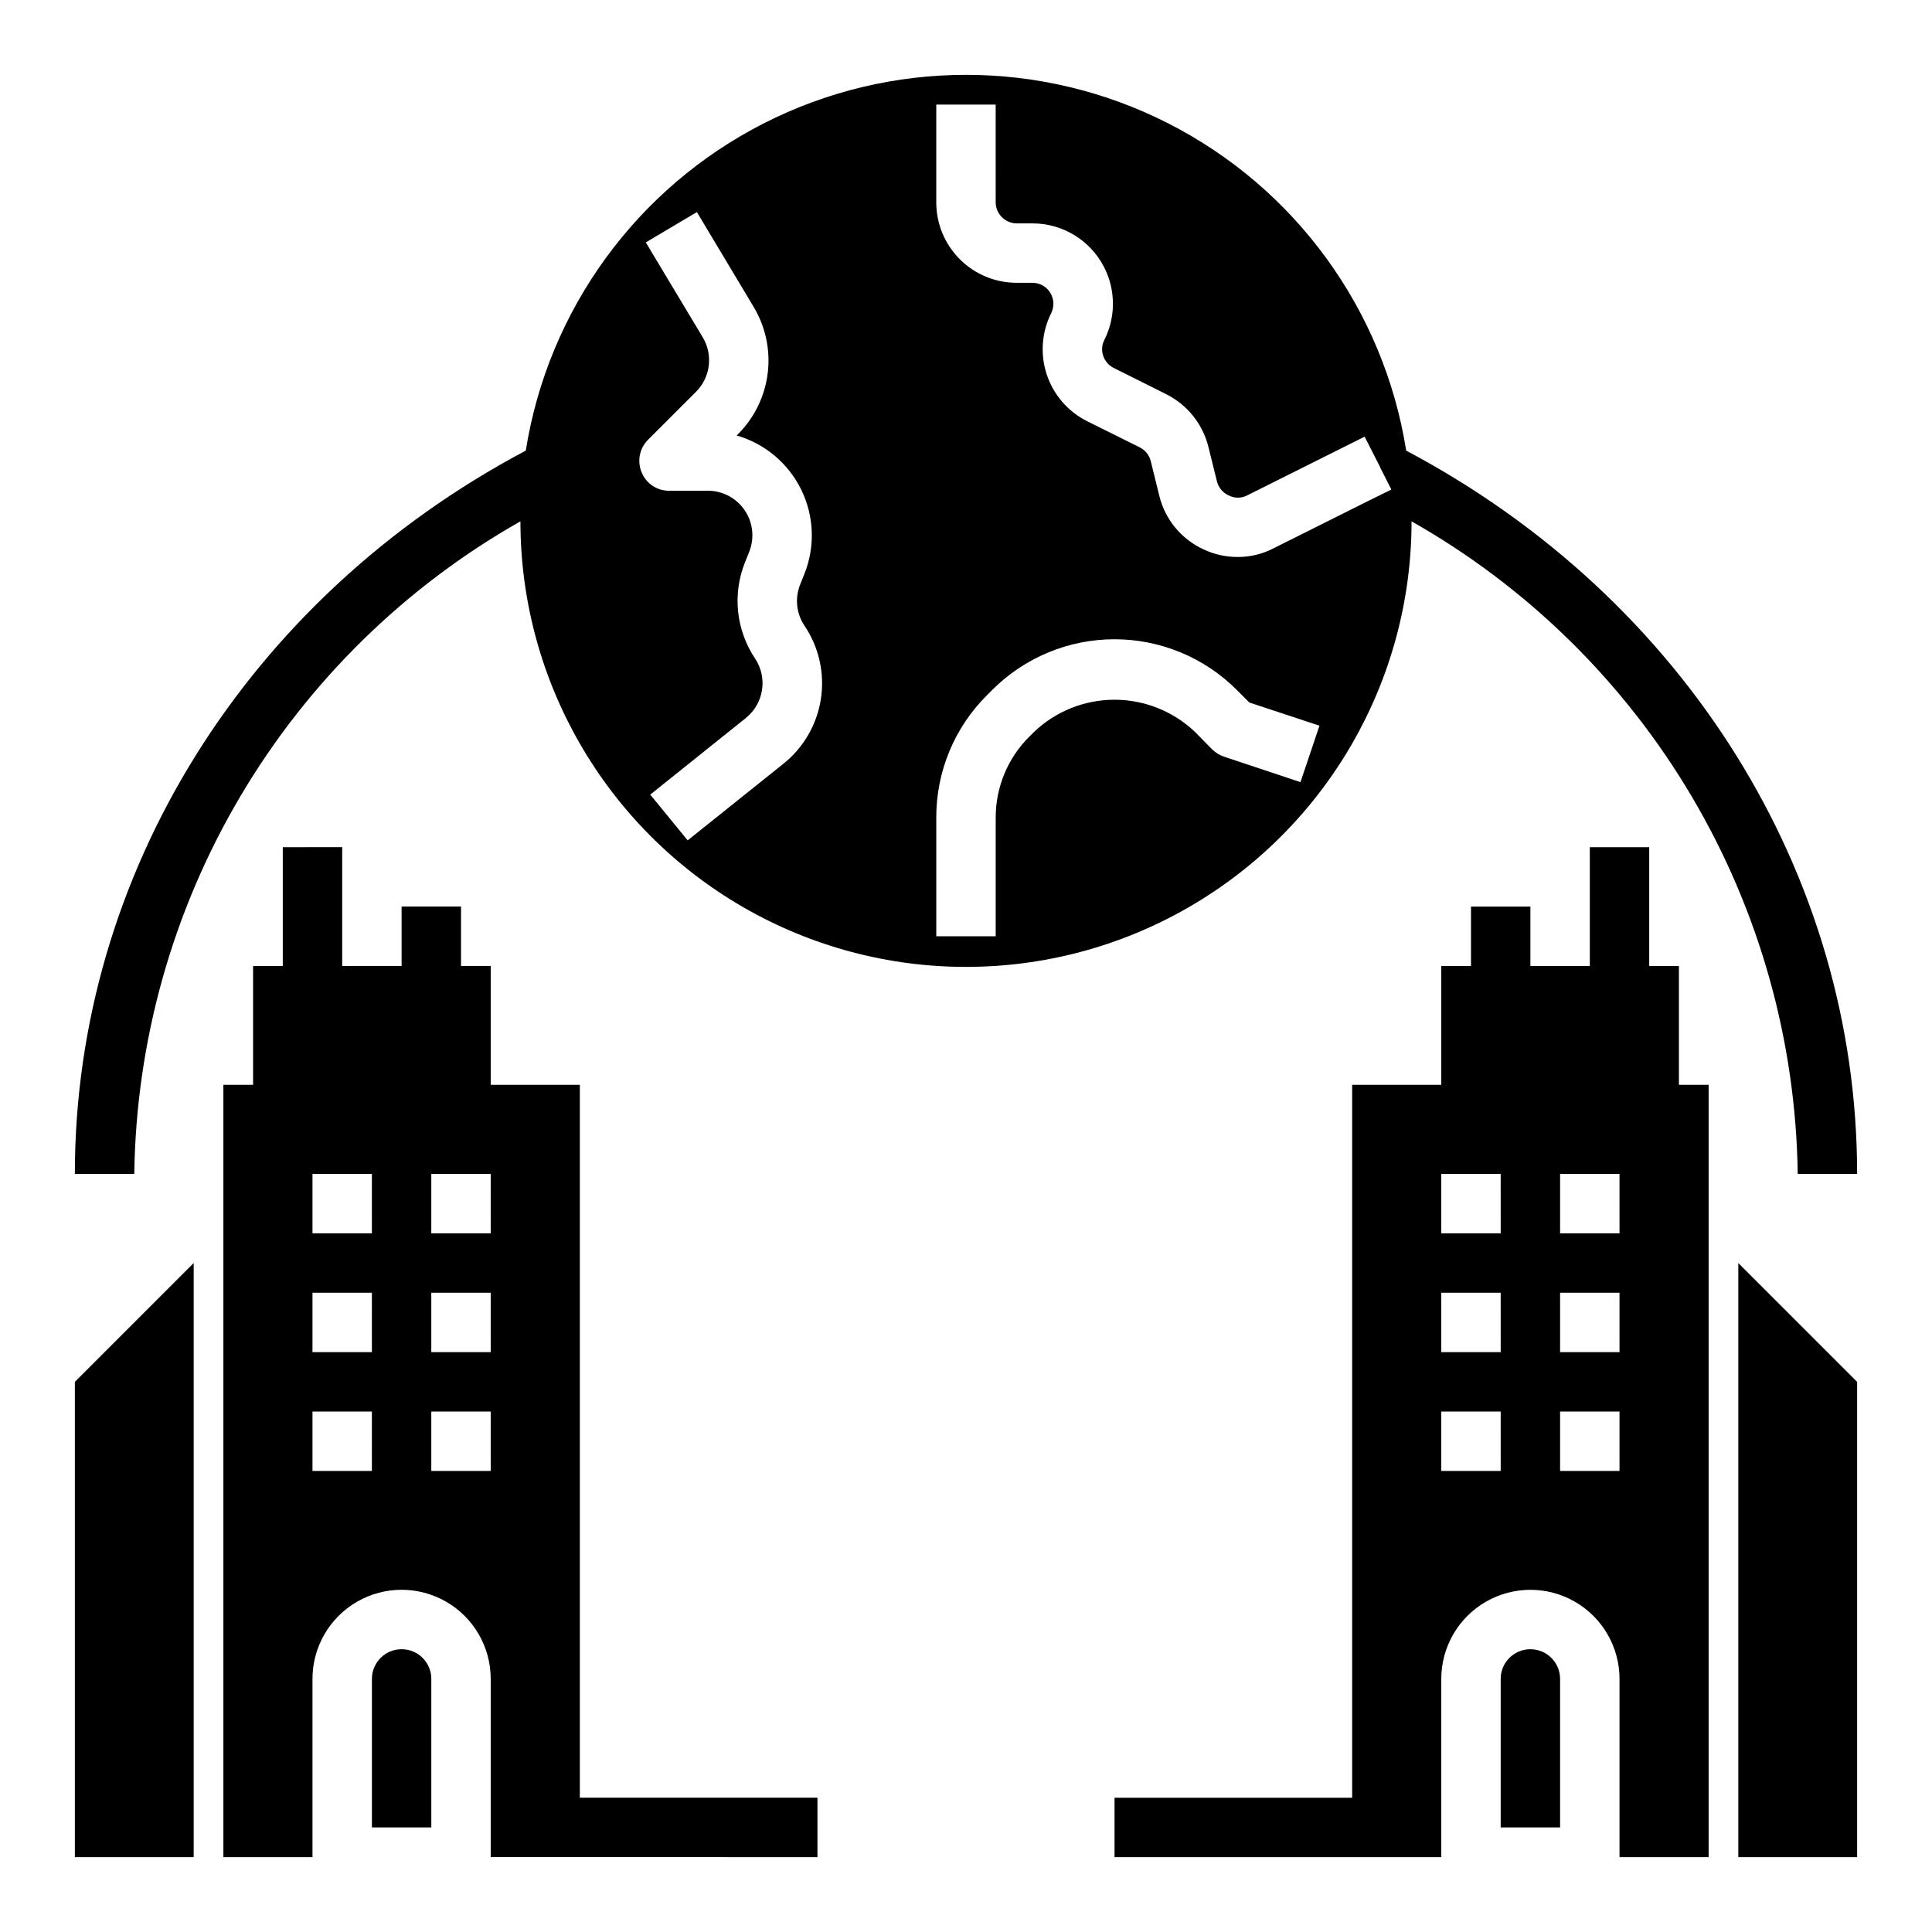
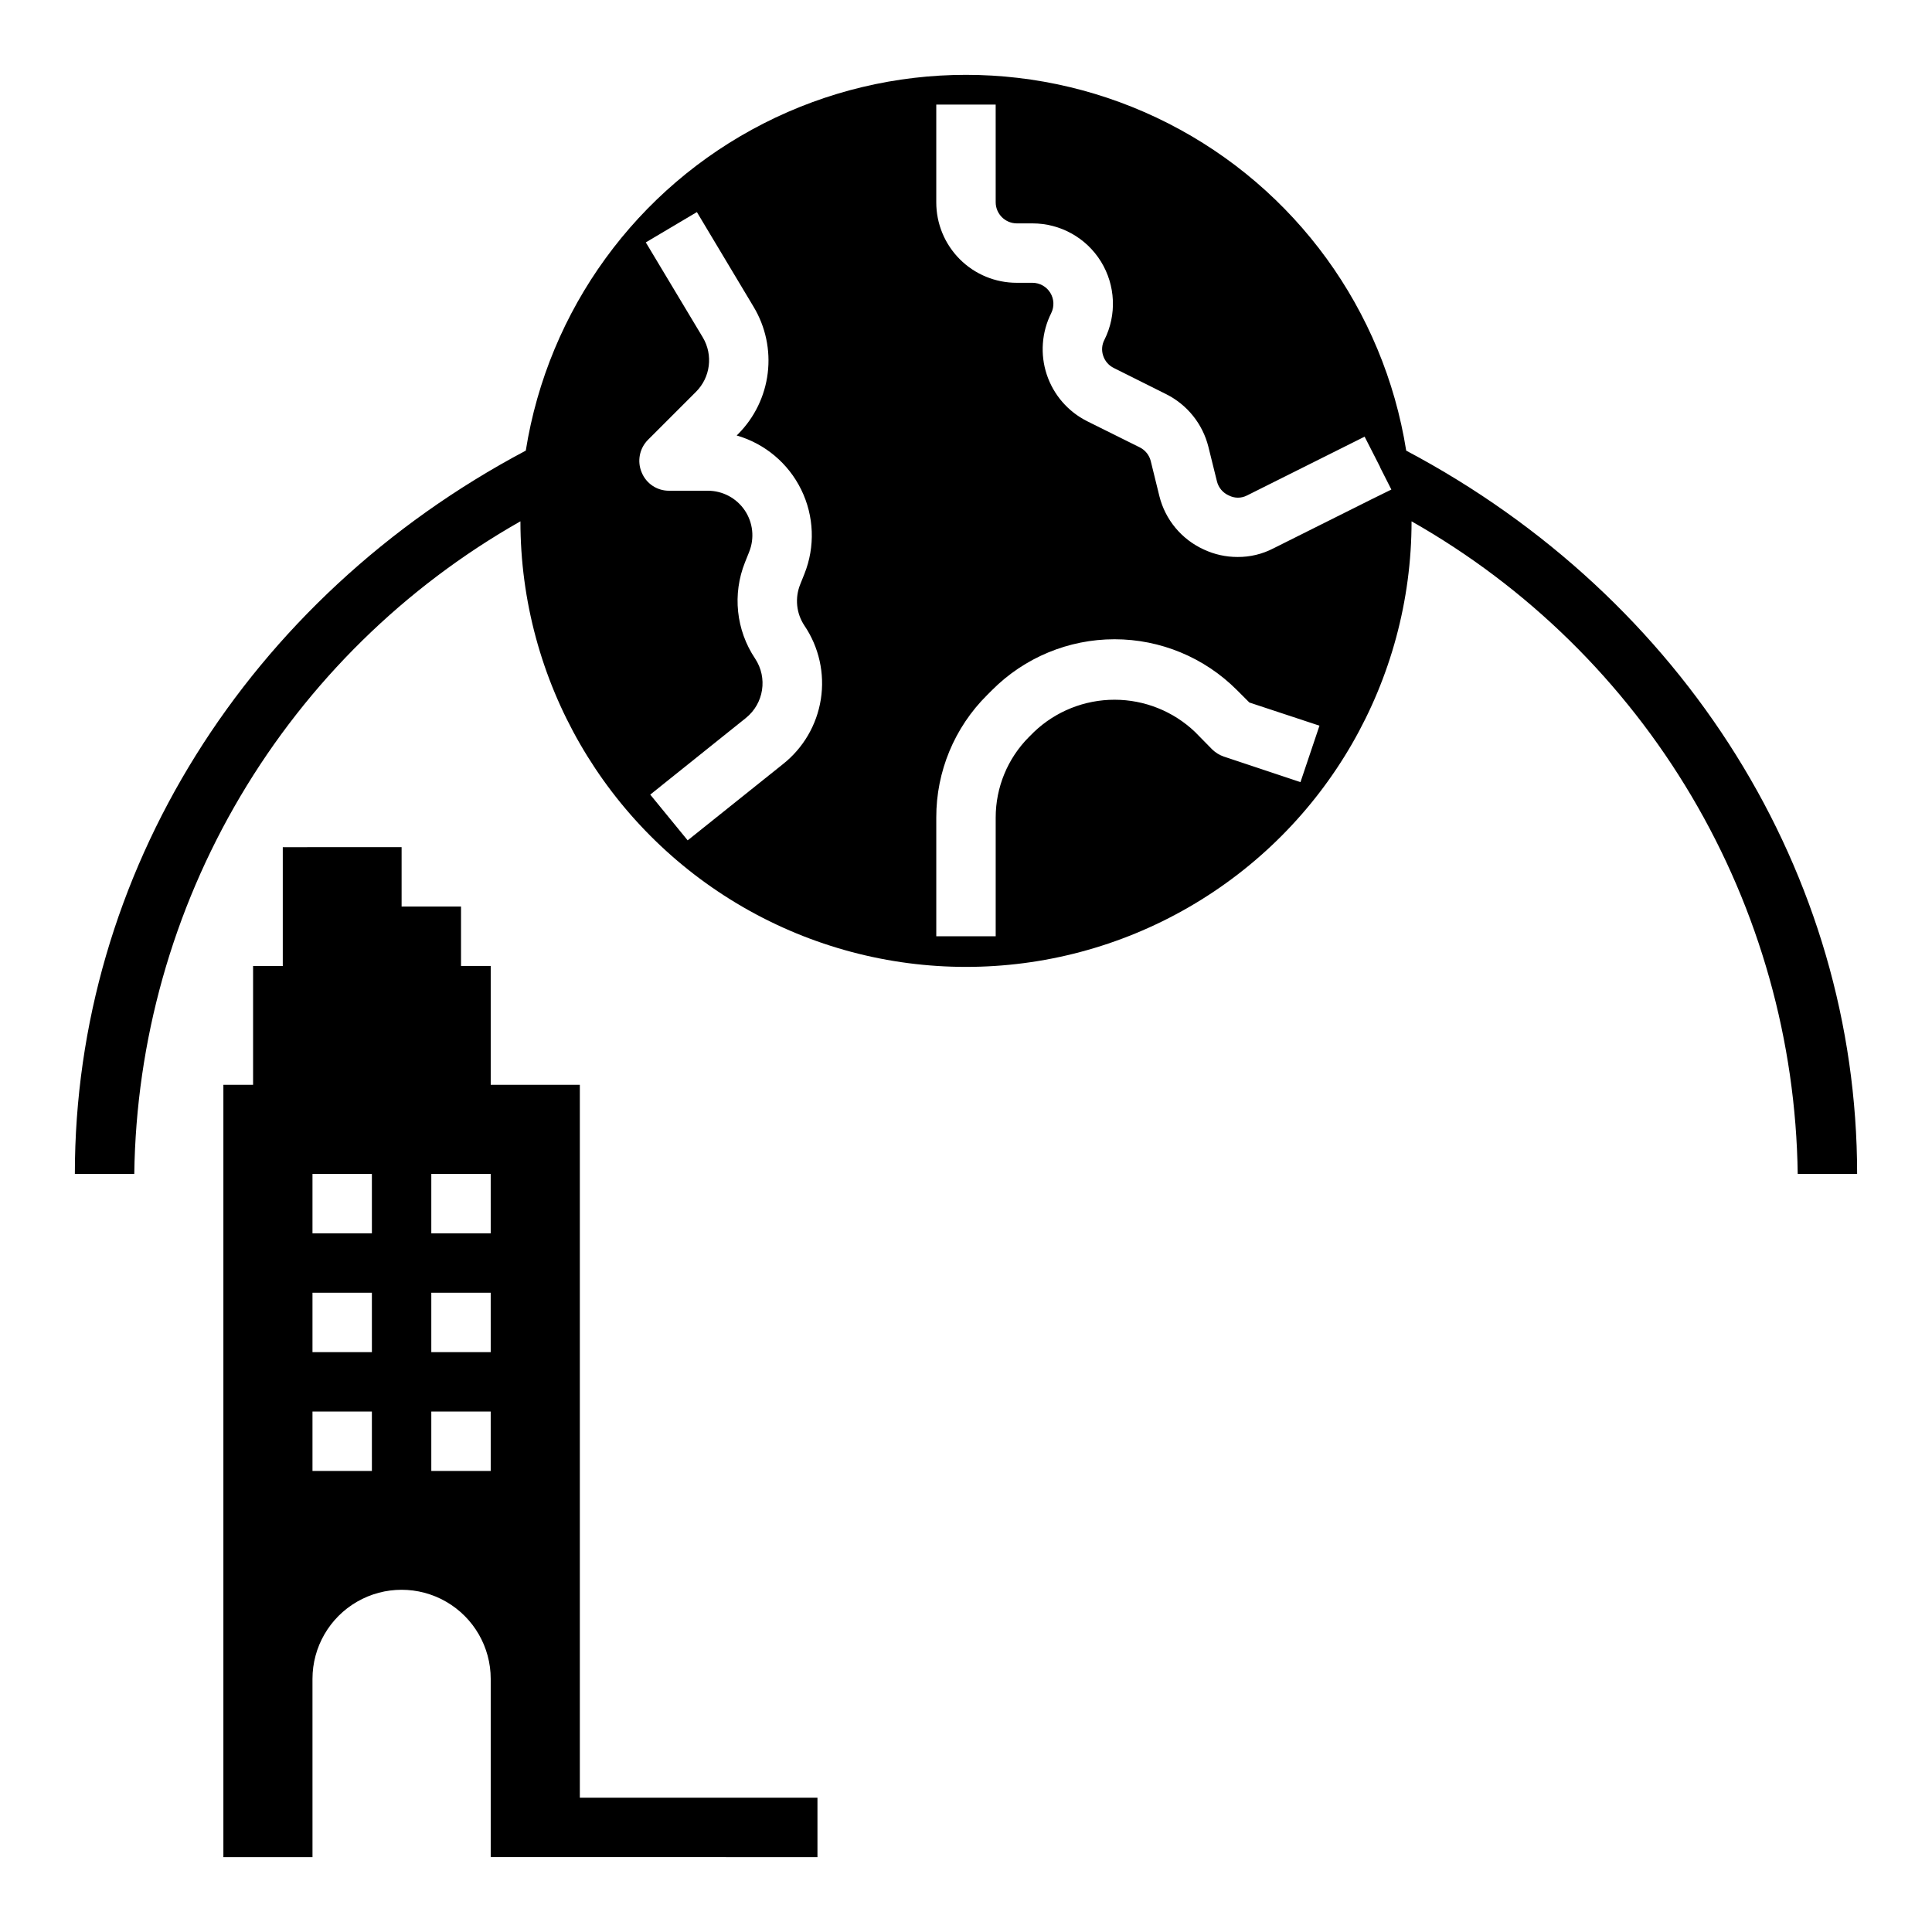
<svg xmlns="http://www.w3.org/2000/svg" fill="#000000" width="800px" height="800px" version="1.1" viewBox="144 144 512 512">
  <g>
    <path d="m516.66 263.42c-5.93-37.328-29.371-69.566-63.051-86.719-33.684-17.156-73.539-17.156-107.22 0-33.68 17.152-57.117 49.391-63.051 86.719-73.84 39.125-119.5 112.26-119.5 191.68h15.746c0.48-35.25 10.18-69.762 28.133-100.1 17.953-30.344 43.535-55.457 74.203-72.844 0 42.184 22.508 81.164 59.039 102.26 36.535 21.094 81.547 21.094 118.08 0 36.535-21.094 59.039-60.074 59.039-102.26 30.668 17.387 56.25 42.5 74.203 72.844 17.953 30.34 27.652 64.852 28.133 100.1h15.742c0.004-79.426-45.656-152.56-119.5-191.68zm-165.23 83.129-25.191 20.152-9.918-12.121 25.348-20.309v-0.004c4.762-3.824 5.82-10.652 2.438-15.742-5.047-7.539-6.047-17.082-2.676-25.504l1.102-2.754v-0.004c1.465-3.637 1.027-7.762-1.164-11.012-2.195-3.25-5.856-5.199-9.777-5.203h-10.312c-3.188 0.012-6.055-1.922-7.242-4.883-1.23-2.93-0.578-6.316 1.652-8.578l12.754-12.754c3.832-3.82 4.578-9.758 1.812-14.406l-15.113-25.191 13.539-8.031 15.035 25.113c3.164 5.273 4.481 11.449 3.738 17.551-0.742 6.102-3.496 11.785-7.832 16.145l-0.395 0.395v-0.004c7.473 2.16 13.688 7.375 17.105 14.363 3.422 6.988 3.727 15.098 0.844 22.32l-1.102 2.754v0.004c-1.469 3.606-1.055 7.703 1.102 10.941 3.867 5.719 5.422 12.691 4.356 19.512s-4.676 12.984-10.102 17.25zm137.21 4.723-20.309-6.769h-0.004c-1.148-0.398-2.199-1.043-3.07-1.887l-4.566-4.644c-5.75-5.481-13.391-8.535-21.332-8.535s-15.582 3.055-21.332 8.535l-1.34 1.34v-0.004c-5.648 5.664-8.816 13.336-8.816 21.332v31.488h-15.746v-31.488c-0.027-12.172 4.82-23.852 13.461-32.43l1.34-1.34c8.594-8.617 20.262-13.461 32.434-13.461 12.168 0 23.84 4.844 32.434 13.461l3.305 3.305 18.578 6.141zm-7.164-61.953h-0.004c-2.938 1.531-6.211 2.316-9.523 2.285-3.074 0.004-6.113-0.668-8.895-1.969-5.898-2.668-10.25-7.891-11.809-14.168l-2.285-9.289c-0.395-1.574-1.461-2.898-2.91-3.621l-13.934-6.926v-0.004c-5.066-2.531-8.918-6.977-10.707-12.352-1.785-5.375-1.359-11.238 1.18-16.301 0.852-1.723 0.754-3.758-0.254-5.391-1.008-1.633-2.785-2.629-4.703-2.641h-4.172c-5.66 0.008-11.094-2.234-15.094-6.238-4.004-4.004-6.25-9.434-6.242-15.094v-25.898h15.742l0.004 25.898c0.012 3.082 2.508 5.574 5.59 5.59h4.172c7.387 0 14.25 3.828 18.133 10.113 3.879 6.289 4.227 14.137 0.918 20.742-0.691 1.312-0.805 2.852-0.316 4.254 0.469 1.414 1.492 2.578 2.836 3.227l13.855 6.926h-0.004c5.582 2.793 9.664 7.883 11.18 13.934l2.281 9.211c0.422 1.656 1.586 3.019 3.148 3.699 1.508 0.777 3.297 0.777 4.805 0l31.172-15.586 4.094 8.031v0.078l2.992 5.902-5.273 2.598z" />
-     <path d="m604.67 636.16h31.488v-125.95l-31.488-31.488z" />
-     <path d="m588.93 400h-7.871v-31.488h-15.742v31.488h-15.746v-15.746h-15.742v15.742l-7.875 0.004v31.488h-23.613v188.93h-62.977v15.742l86.59 0.004v-47.234c0-8.438 4.504-16.23 11.809-20.449 7.309-4.219 16.309-4.219 23.617 0s11.809 12.012 11.809 20.449v47.23h23.617v-204.67h-7.875zm-47.23 133.82h-15.746v-15.746h15.742zm0-31.488h-15.746v-15.746h15.742zm0-31.488h-15.746v-15.746h15.742zm31.488 62.977h-15.746v-15.746h15.742zm0-31.488h-15.746v-15.746h15.742zm0-31.488h-15.746v-15.746h15.742z" />
-     <path d="m557.44 588.93c0-4.348-3.523-7.871-7.871-7.871s-7.871 3.523-7.871 7.871v39.359h15.742z" />
-     <path d="m163.84 636.16h31.488v-157.44l-31.488 31.488z" />
-     <path d="m218.94 368.51v31.488h-7.871v31.488h-7.871v204.67h23.617l-0.004-47.234c0-8.438 4.504-16.23 11.809-20.449 7.309-4.219 16.309-4.219 23.617 0 7.309 4.219 11.809 12.012 11.809 20.449v47.23l86.59 0.004v-15.746h-62.973v-188.93h-23.617v-31.488h-7.871v-15.746h-15.746v15.742l-15.742 0.004v-31.488zm23.617 165.31h-15.746v-15.746h15.742zm0-31.488h-15.746v-15.746h15.742zm0-31.488h-15.746v-15.746h15.742zm31.488 62.977h-15.746v-15.746h15.742zm0-31.488h-15.746v-15.746h15.742zm0-31.488h-15.746v-15.746h15.742z" />
-     <path d="m242.56 588.93v39.359h15.742v-39.359c0-4.348-3.523-7.871-7.871-7.871-4.348 0-7.871 3.523-7.871 7.871z" />
+     <path d="m218.94 368.51v31.488h-7.871v31.488h-7.871v204.67h23.617l-0.004-47.234c0-8.438 4.504-16.23 11.809-20.449 7.309-4.219 16.309-4.219 23.617 0 7.309 4.219 11.809 12.012 11.809 20.449v47.23l86.59 0.004v-15.746h-62.973v-188.93h-23.617v-31.488h-7.871v-15.746h-15.746v15.742v-31.488zm23.617 165.31h-15.746v-15.746h15.742zm0-31.488h-15.746v-15.746h15.742zm0-31.488h-15.746v-15.746h15.742zm31.488 62.977h-15.746v-15.746h15.742zm0-31.488h-15.746v-15.746h15.742zm0-31.488h-15.746v-15.746h15.742z" />
  </g>
</svg>